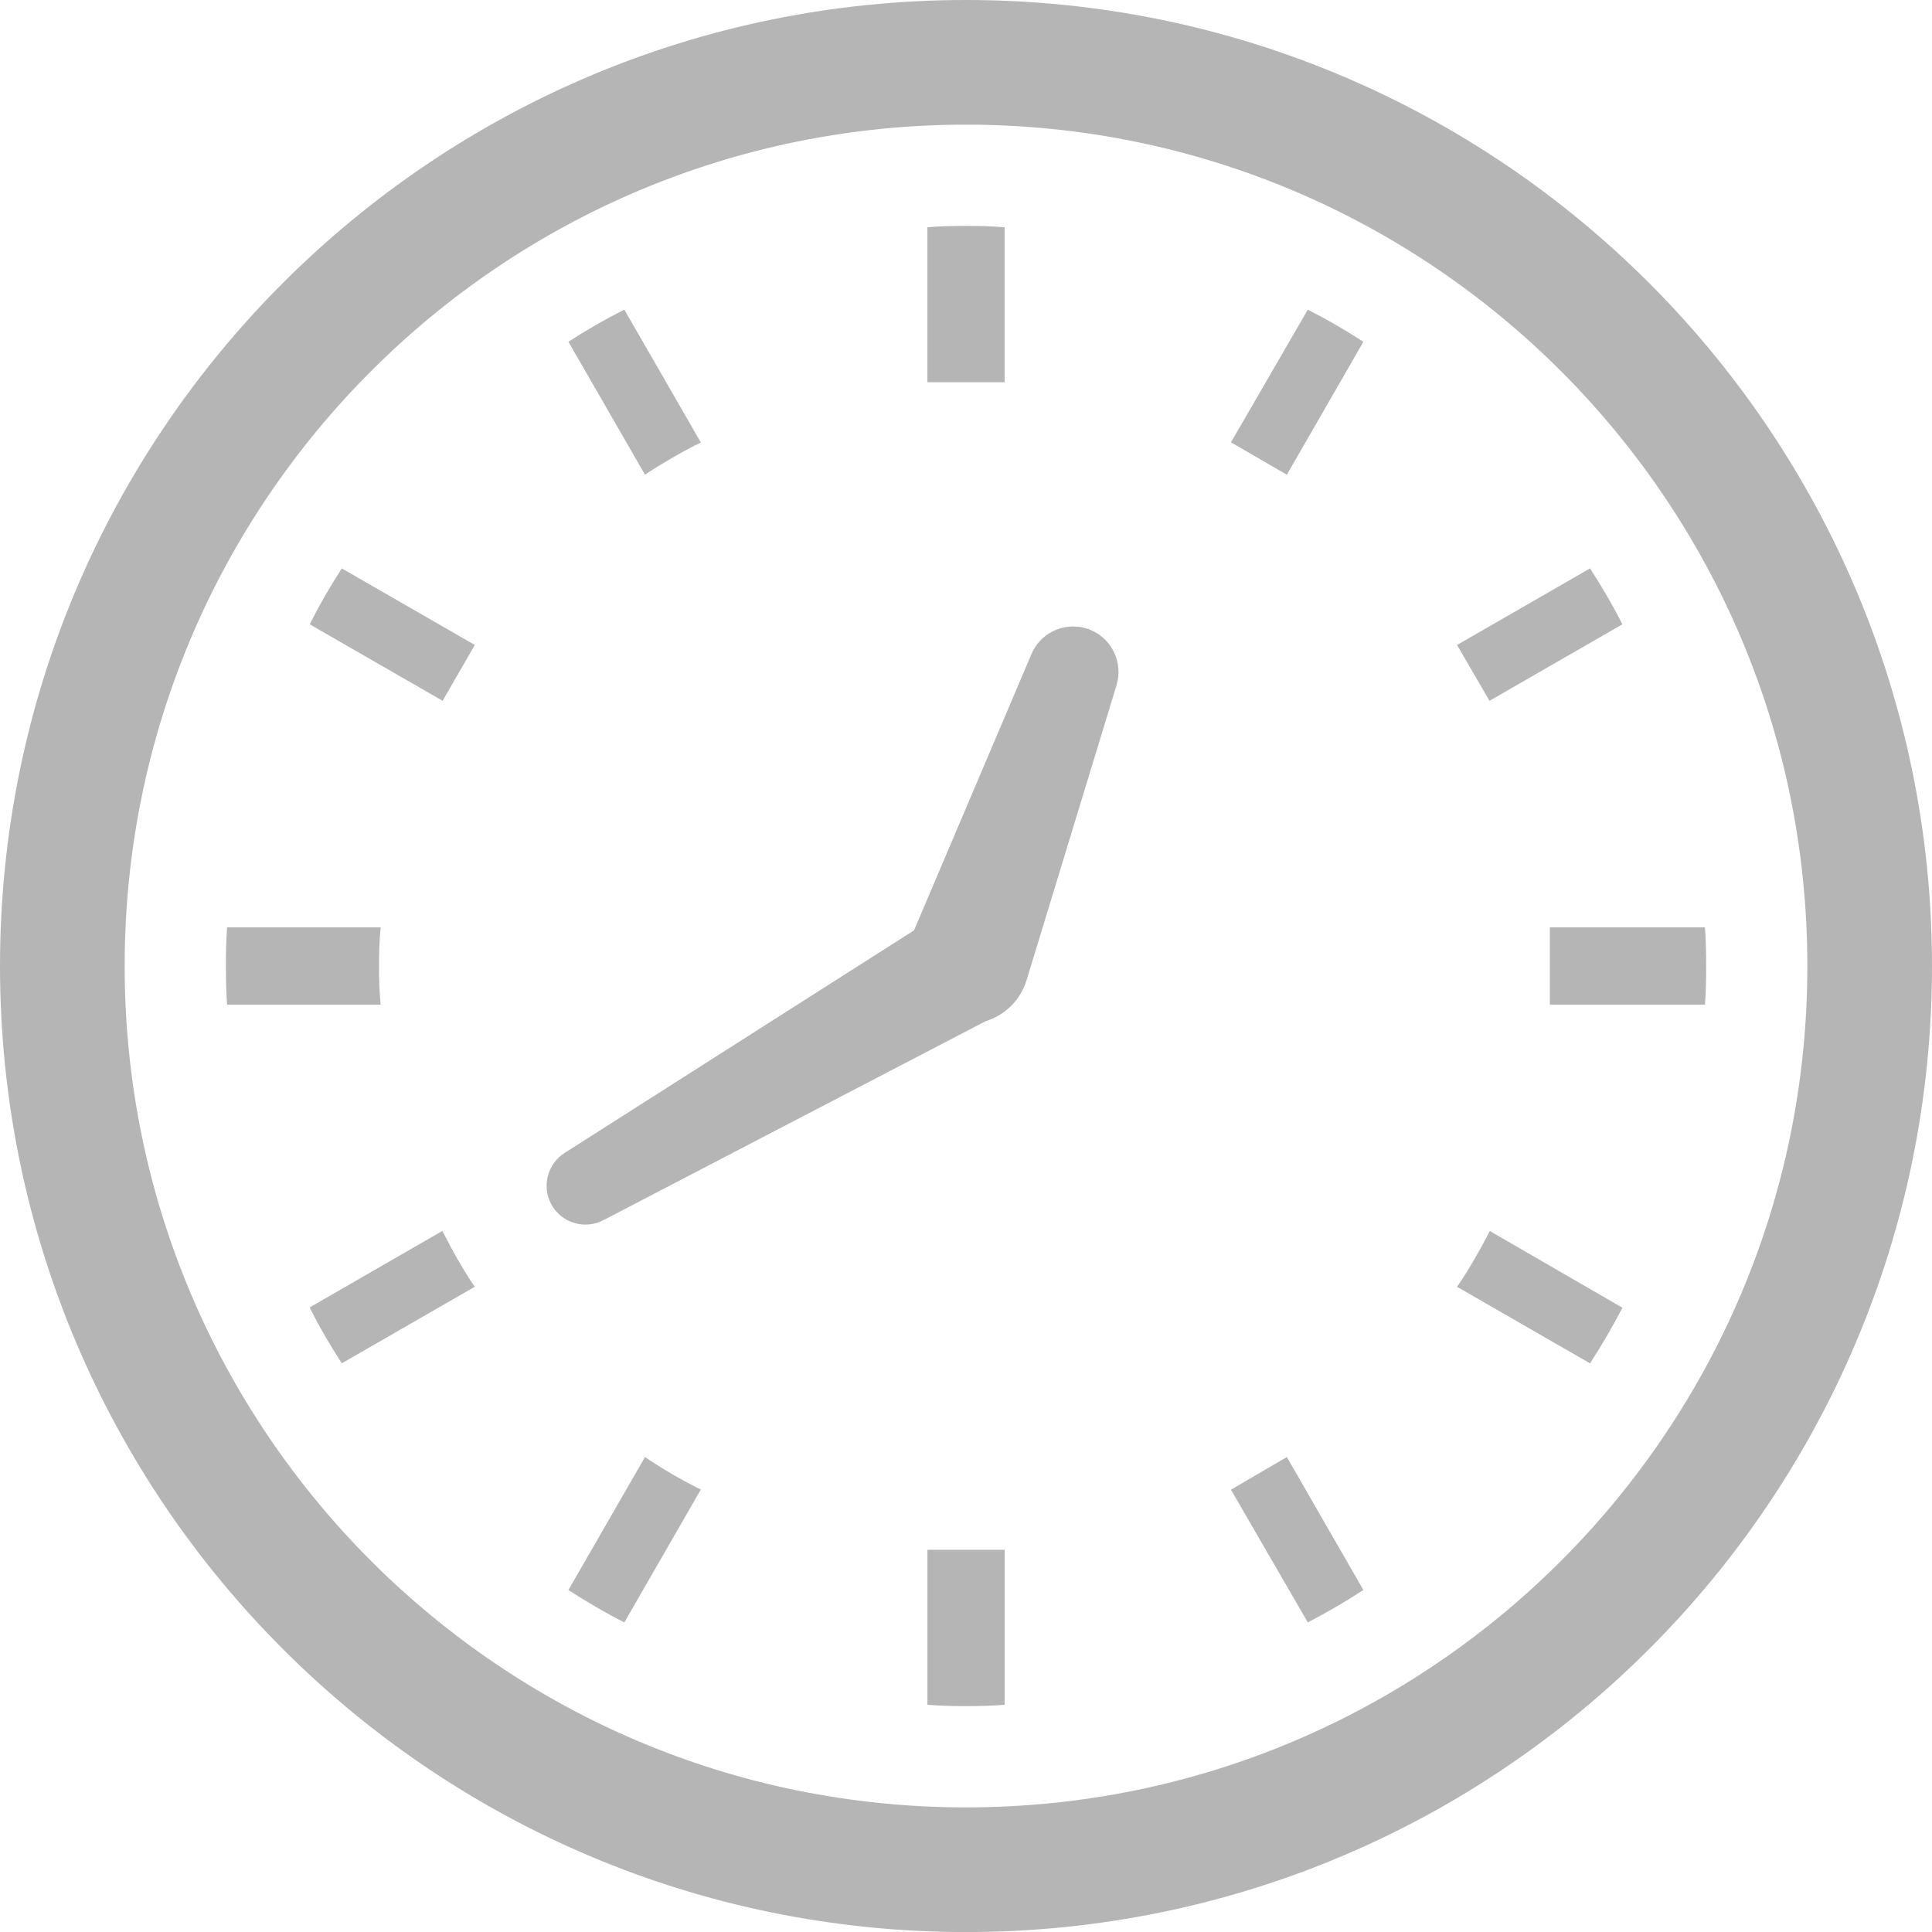
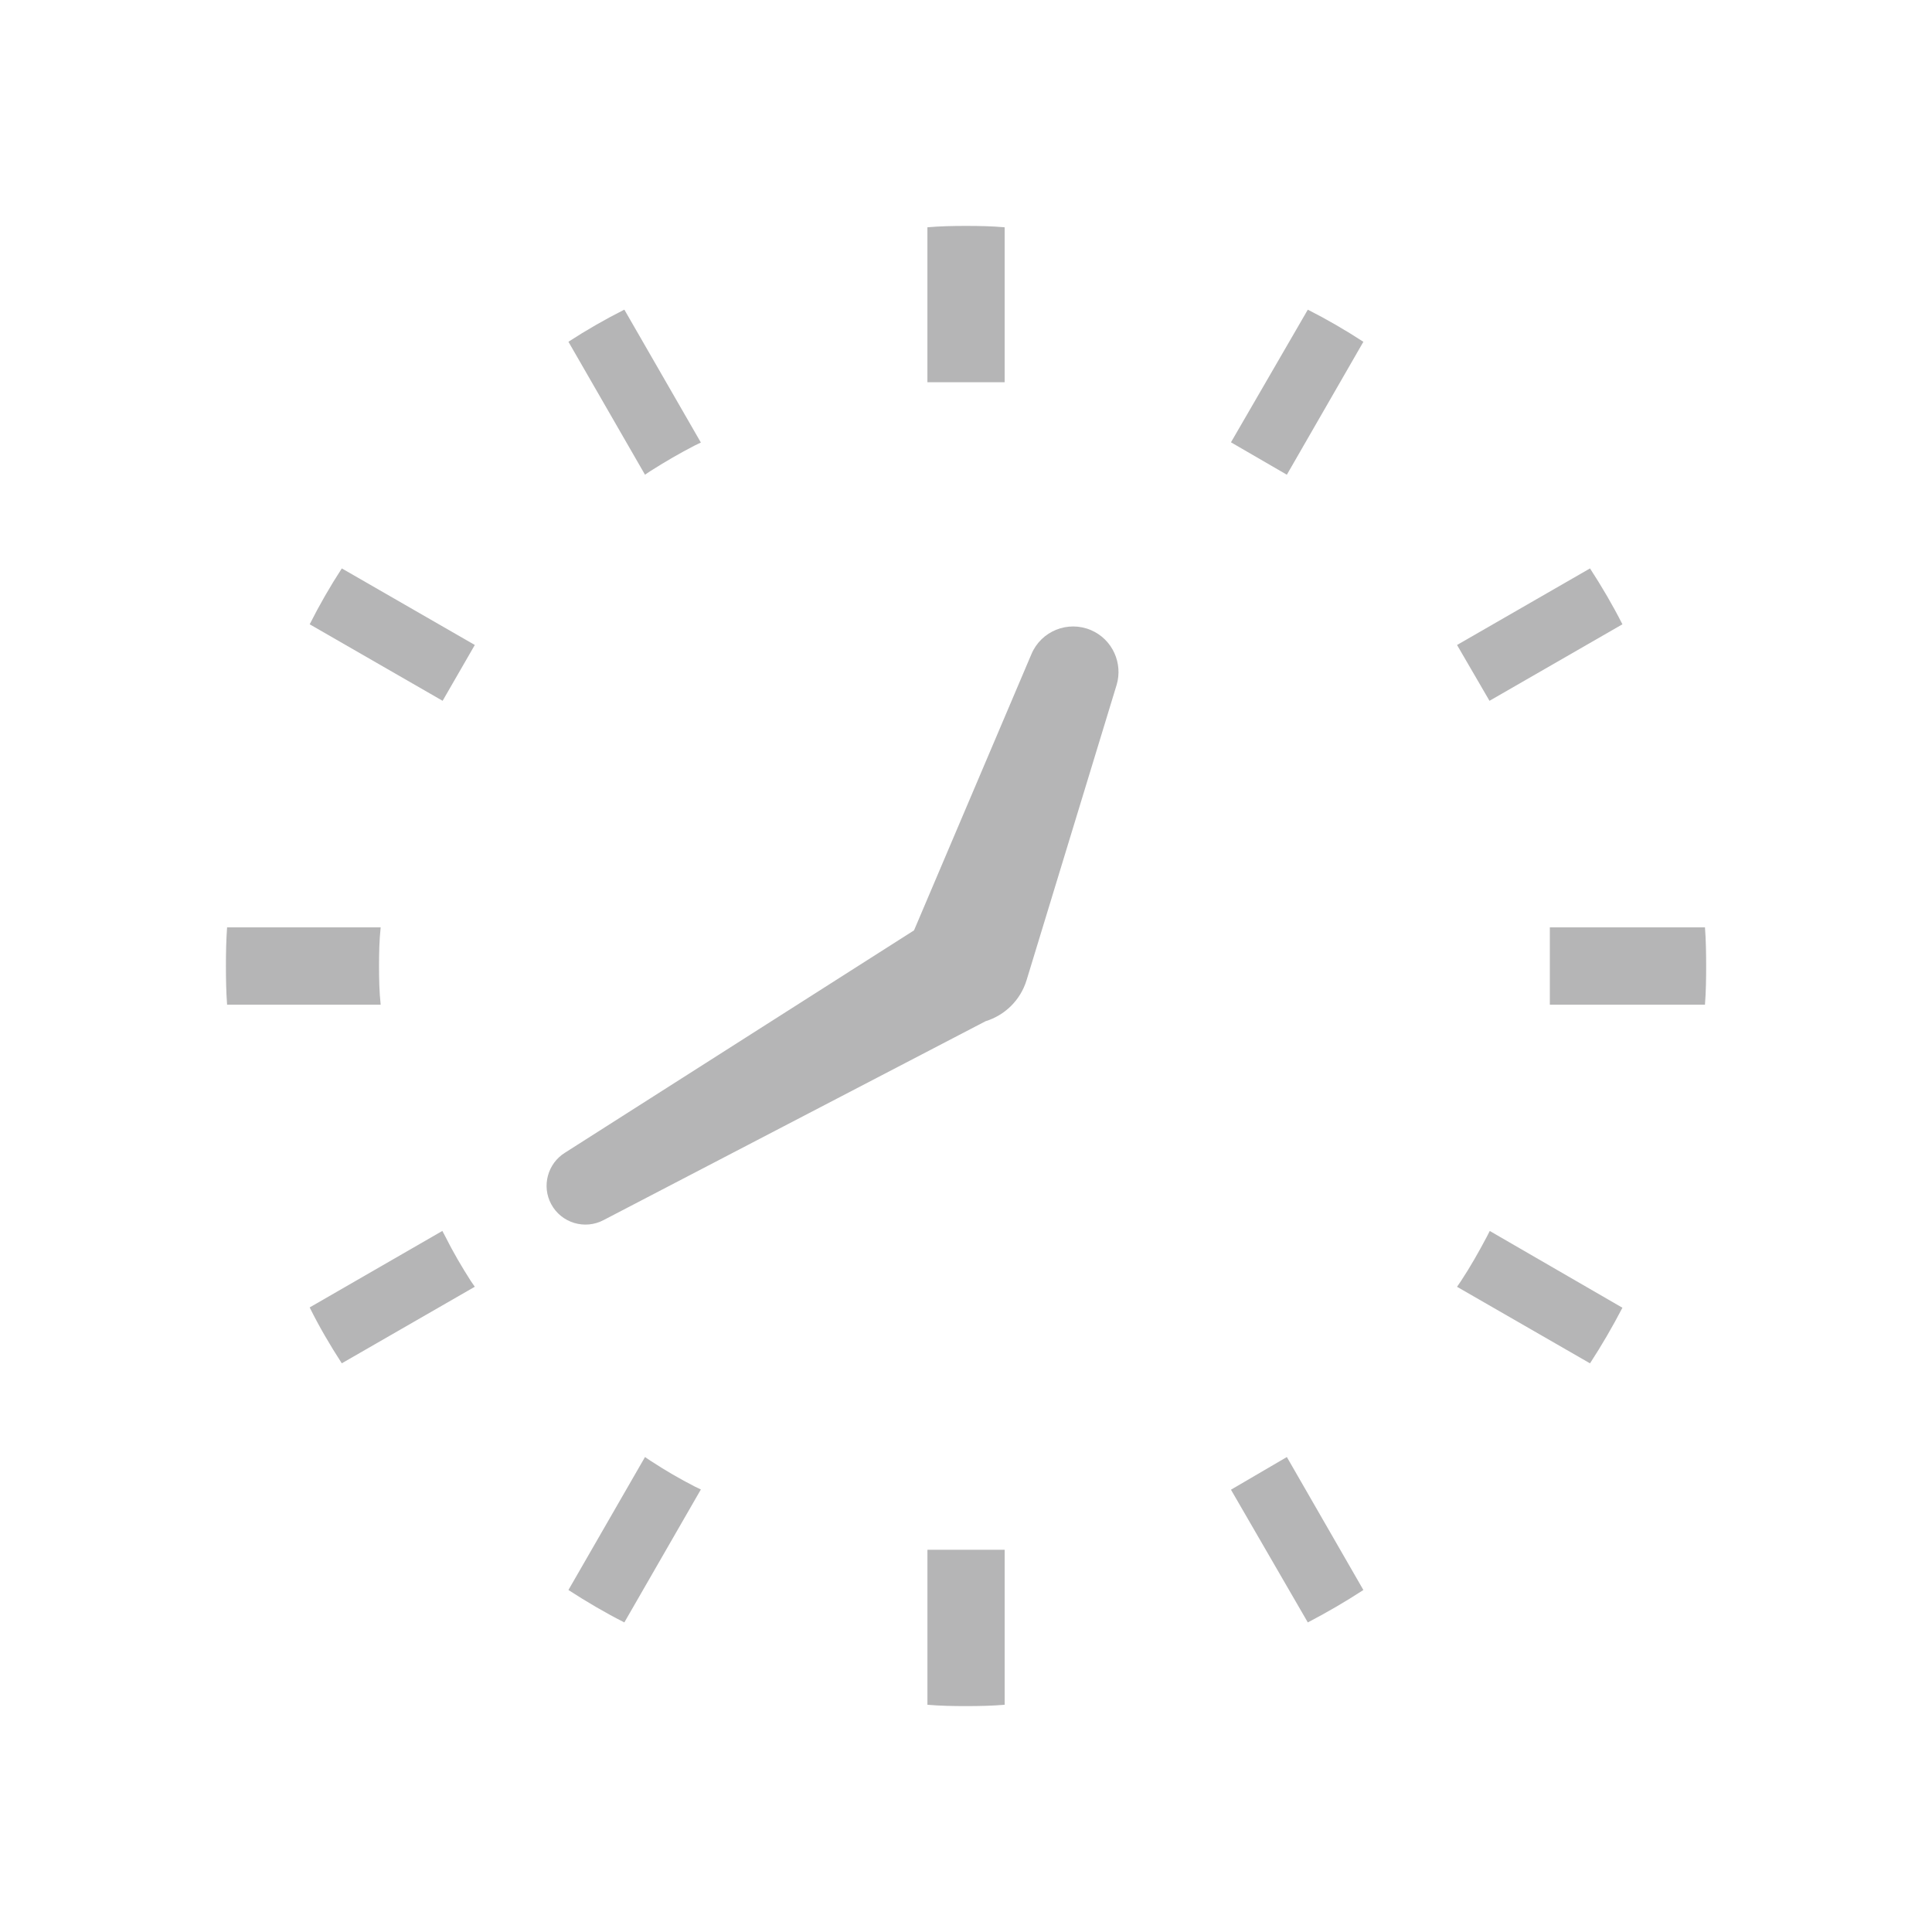
<svg xmlns="http://www.w3.org/2000/svg" version="1.1" id="レイヤー_1" x="0px" y="0px" width="102.672px" height="102.674px" viewBox="0 138.254 102.672 102.674" enable-background="new 0 138.254 102.672 102.674" xml:space="preserve">
  <g>
    <line fill="none" stroke="#B5B5B6" stroke-miterlimit="10" x1="51.935" y1="-0.001" x2="51.935" y2="125.248" />
    <g>
      <path fill="#B5B5B6" d="M20.143,189.59c0-0.688,0.014-1.377,0.087-2.053h-8.162c-0.049,0.676-0.062,1.364-0.062,2.053    c0,0.701,0.013,1.378,0.062,2.056h8.162C20.157,190.968,20.143,190.282,20.143,189.59z" />
      <path fill="#B5B5B6" d="M34.577,163.28c0.771-0.489,1.559-0.949,2.357-1.358l0.312-0.151l-4.067-7.062    c-1.018,0.513-2.008,1.082-2.971,1.707l4.069,7.065L34.577,163.28z" />
      <path fill="#B5B5B6" d="M16.458,171.431l7.064,4.066l1.711-2.967l-7.068-4.069C17.54,169.423,16.971,170.411,16.458,171.431z" />
      <path fill="#B5B5B6" d="M79.006,203.993c-0.424,0.801-0.87,1.586-1.37,2.346l-0.205,0.299l7.067,4.068    c0.625-0.963,1.193-1.938,1.722-2.955l-7.05-4.08L79.006,203.993z" />
      <path fill="#B5B5B6" d="M23.672,203.979l-0.164-0.31l-7.051,4.065c0.502,1.017,1.082,2.007,1.707,2.97l7.068-4.068l-0.207-0.299    C24.54,205.579,24.079,204.794,23.672,203.979z" />
      <path fill="#B5B5B6" d="M34.577,215.888l-0.3-0.203l-4.069,7.066c0.963,0.625,1.953,1.207,2.971,1.723l4.067-7.065l-0.312-0.15    C36.135,216.851,35.347,216.39,34.577,215.888z" />
      <path fill="#B5B5B6" d="M65.417,161.76l2.97,1.722l4.067-7.064c-0.961-0.625-1.938-1.193-2.953-1.707L65.417,161.76z" />
      <path fill="#B5B5B6" d="M49.286,220.698v8.152c0.678,0.059,1.363,0.071,2.051,0.071c0.69,0,1.378-0.014,2.054-0.071v-8.152v-0.084    h-4.104L49.286,220.698L49.286,220.698z" />
      <path fill="#B5B5B6" d="M53.39,158.483v-8.15c-0.677-0.061-1.363-0.073-2.054-0.073c-0.688,0-1.373,0.013-2.051,0.073v8.15v0.084    h4.104L53.39,158.483L53.39,158.483z" />
      <path fill="#B5B5B6" d="M65.417,217.421l4.084,7.053c1.015-0.529,1.992-1.098,2.953-1.723l-4.067-7.066L65.417,217.421z" />
      <path fill="#B5B5B6" d="M86.22,171.431c-0.517-1.02-1.097-2.008-1.722-2.97l-7.067,4.069l1.725,2.967L86.22,171.431z" />
      <path fill="#B5B5B6" d="M90.607,187.537h-8.16h-0.084v4.108h0.084h8.16c0.052-0.679,0.063-1.363,0.063-2.057    C90.668,188.901,90.659,188.213,90.607,187.537z" />
-       <path fill="#B5B5B6" d="M51.336,138.254C22.982,138.255,0.002,161.237,0,189.591c0.002,28.355,22.981,51.336,51.336,51.338    c28.354-0.002,51.334-22.981,51.336-51.338C102.67,161.237,79.691,138.255,51.336,138.254z M82.954,221.208    c-8.103,8.098-19.261,13.094-31.617,13.096c-12.357-0.002-23.517-4.998-31.617-13.096c-8.096-8.104-13.094-19.26-13.095-31.617    c0.001-12.355,4.999-23.516,13.095-31.615c8.1-8.1,19.26-13.095,31.617-13.098c12.356,0.003,23.515,4.998,31.617,13.098    c8.096,8.101,13.094,19.258,13.094,31.615S91.049,213.104,82.954,221.208z" />
      <path fill="#B5B5B6" d="M57.975,171.739c-1.229-0.521-2.641,0.049-3.16,1.273l-6.241,14.684l-18.552,11.818    c-0.915,0.569-1.248,1.766-0.731,2.729c0.539,1.005,1.79,1.382,2.795,0.845l20.29-10.563c1.006-0.31,1.847-1.098,2.179-2.181    l4.784-15.687C59.688,173.497,59.116,172.226,57.975,171.739z" />
    </g>
  </g>
</svg>